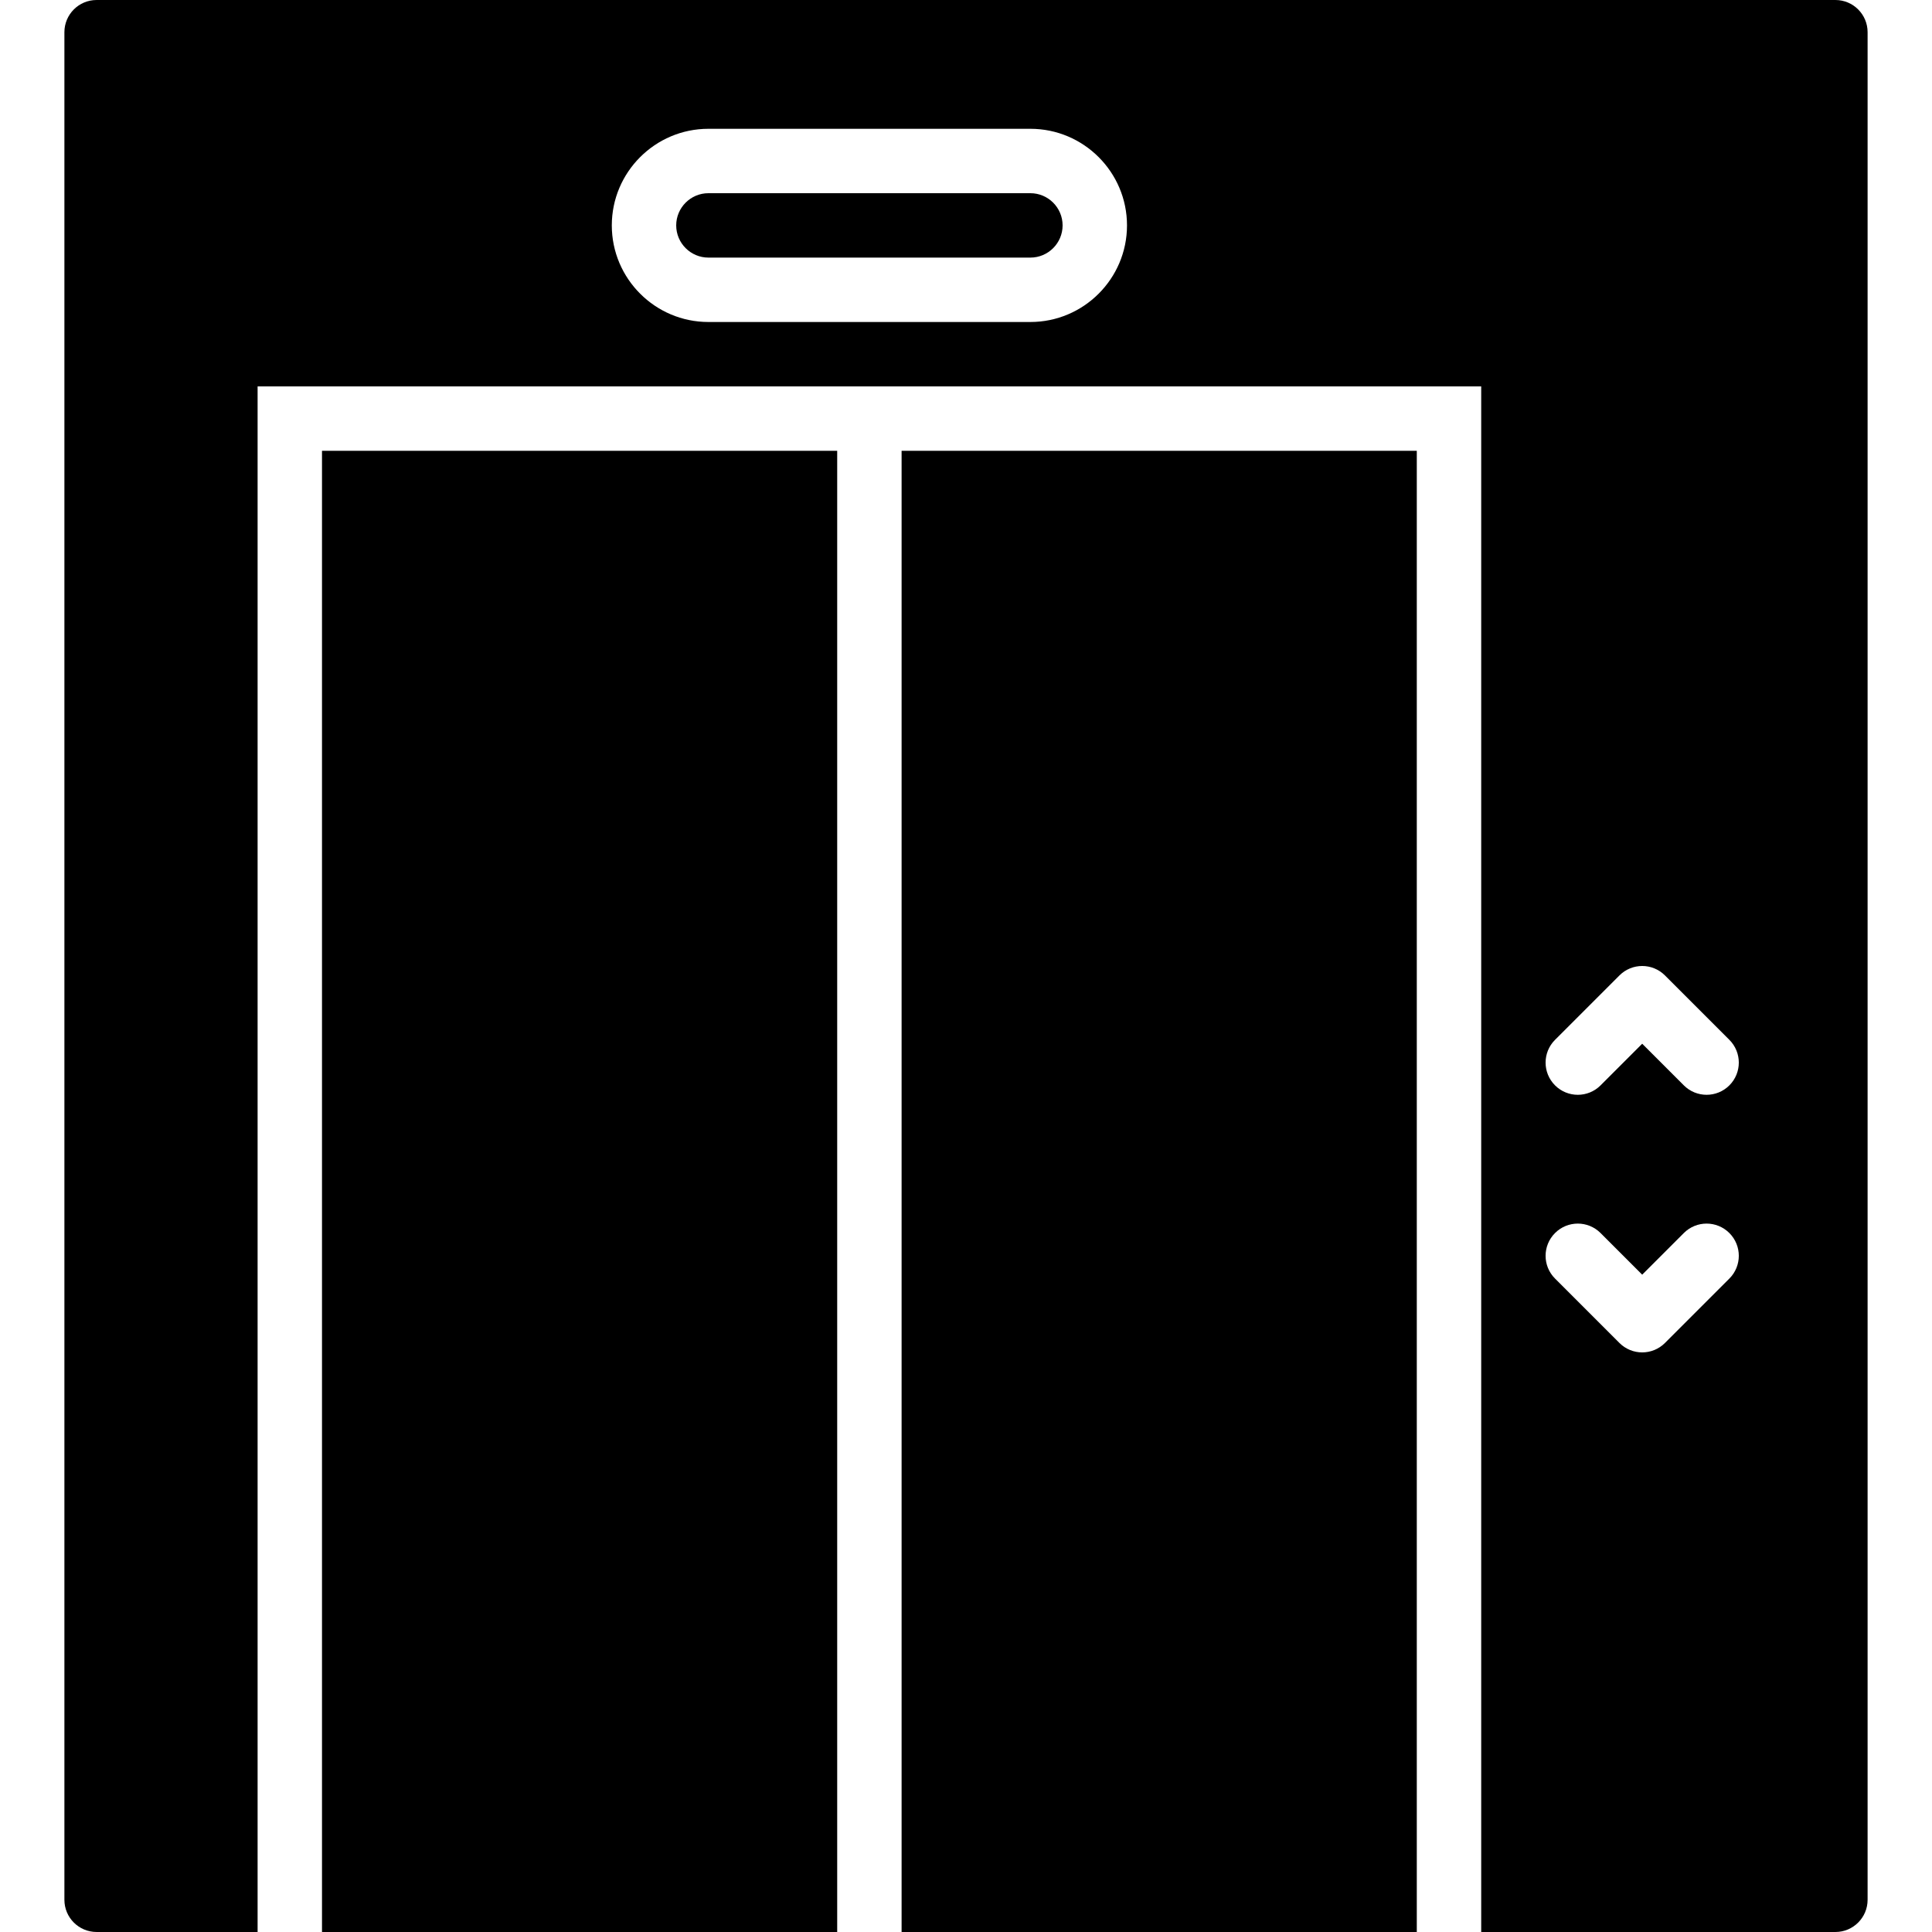
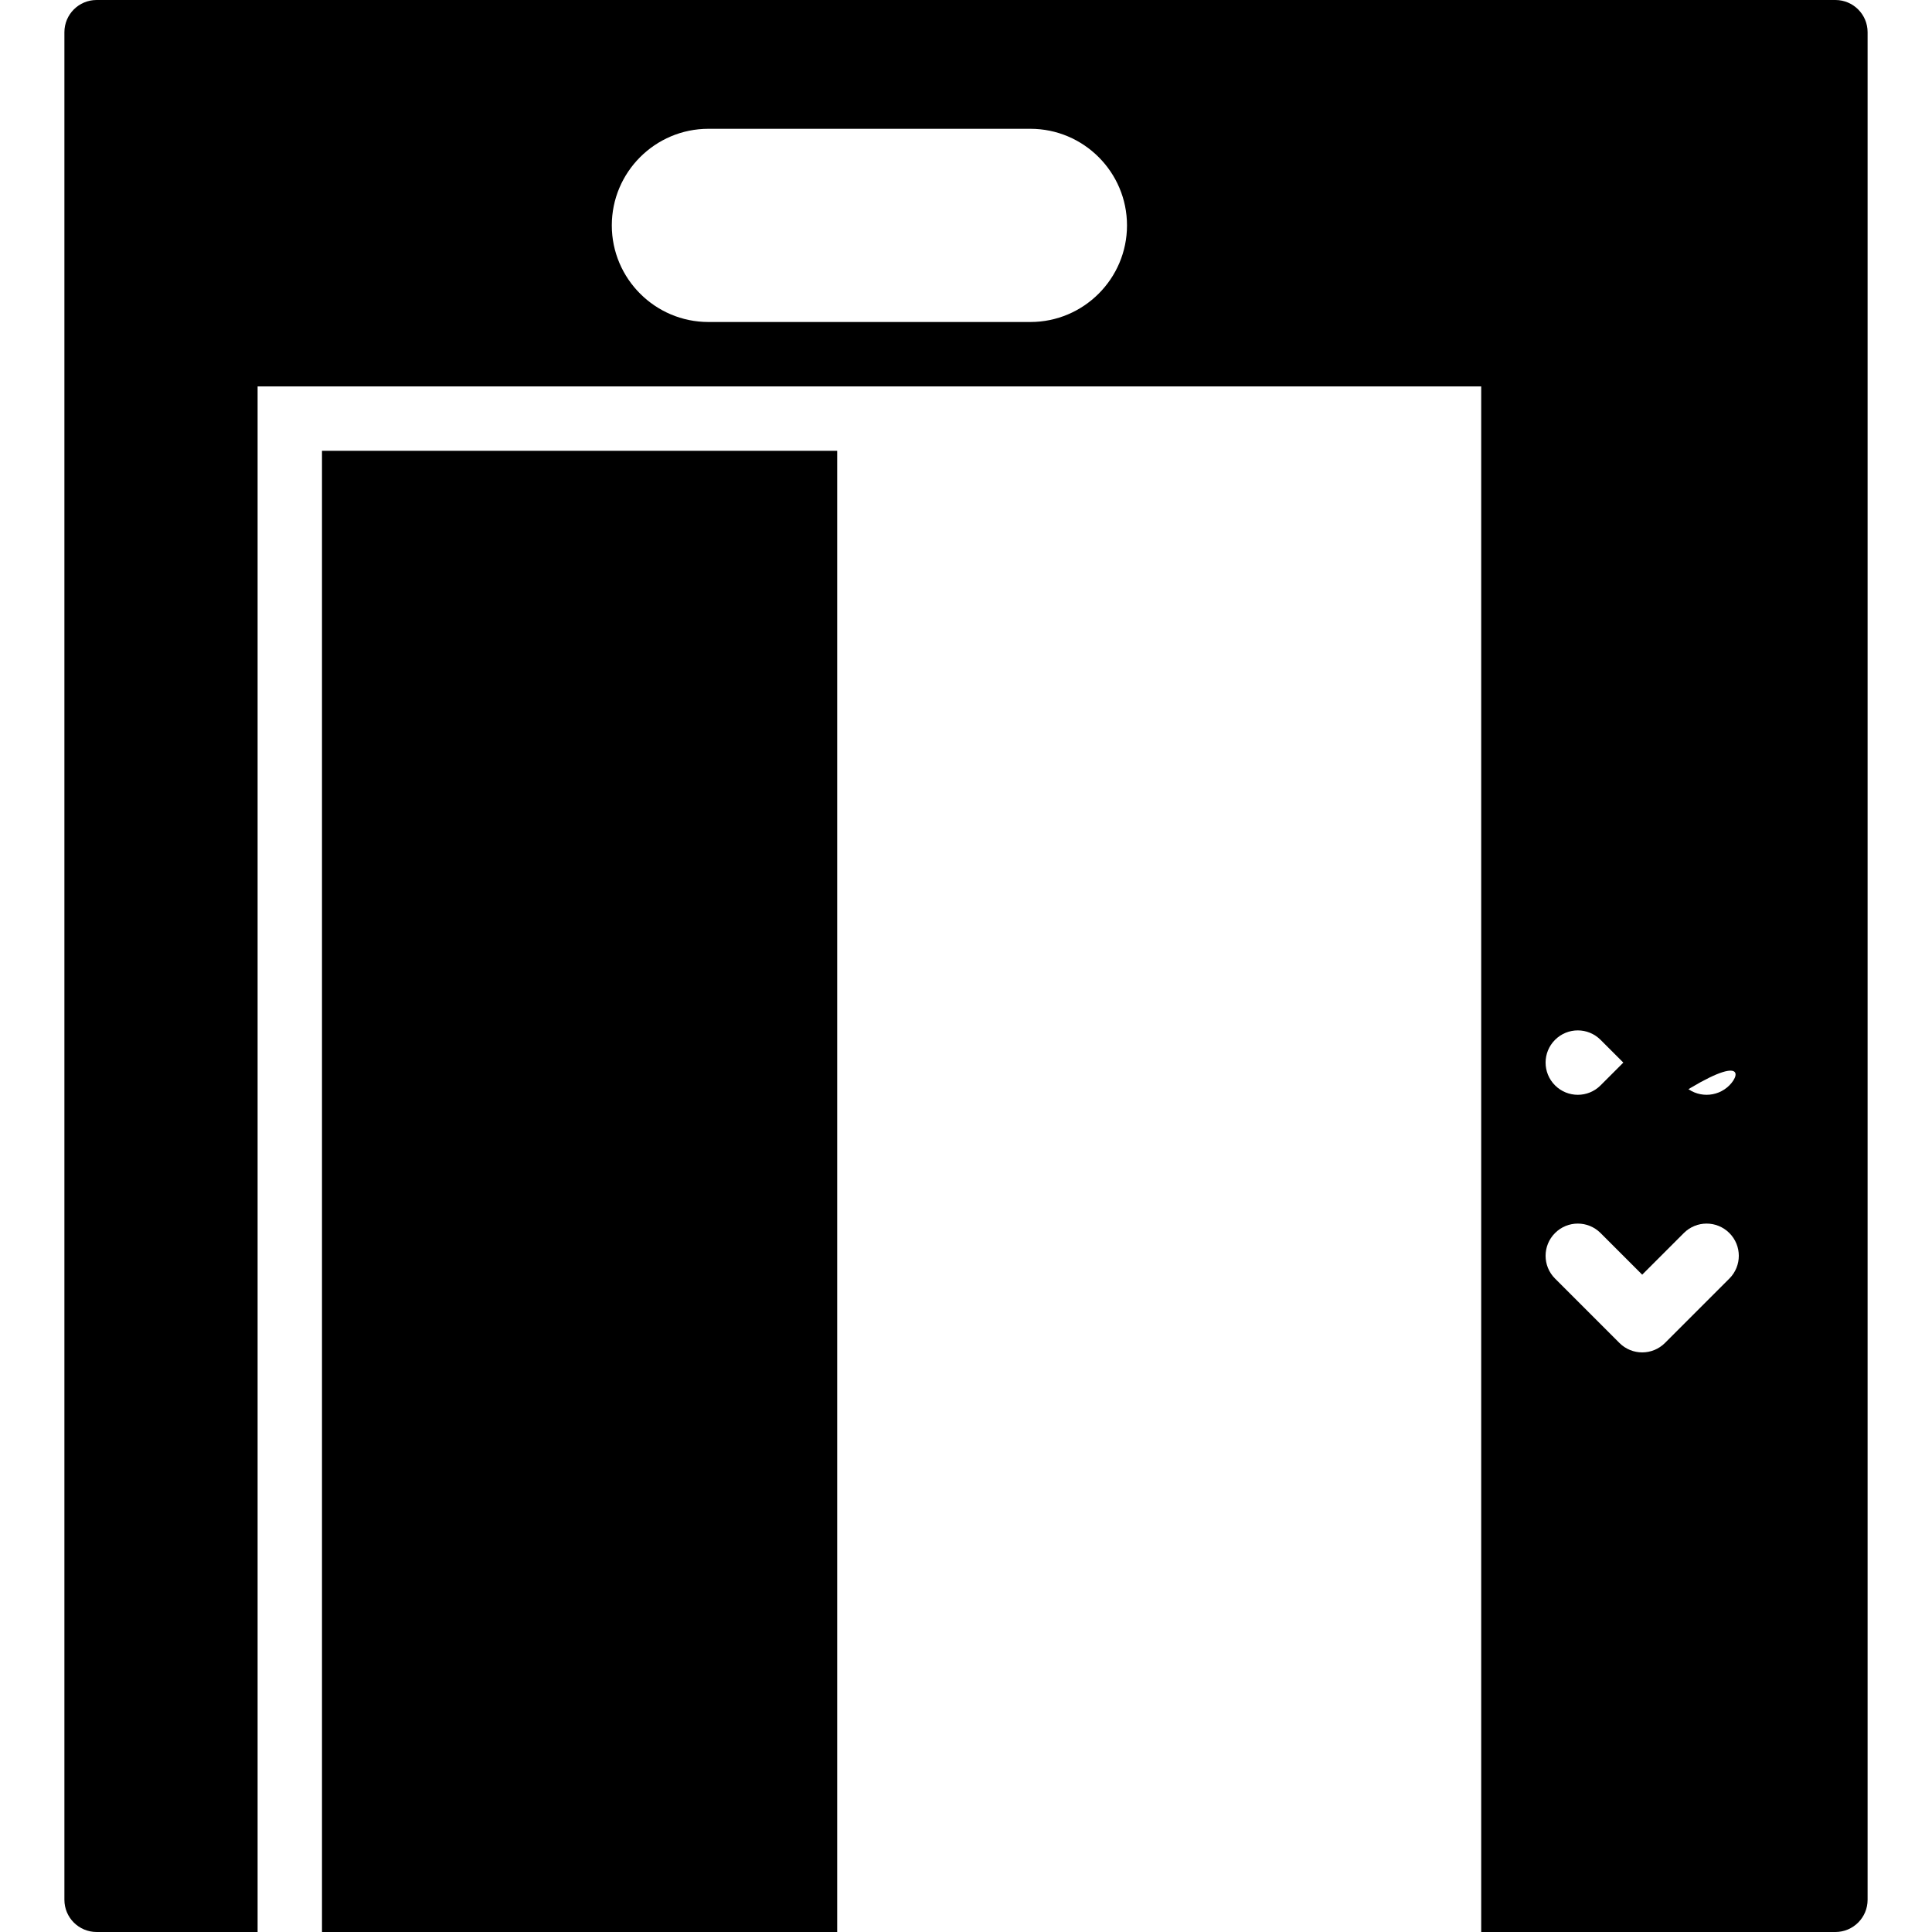
<svg xmlns="http://www.w3.org/2000/svg" version="1.1" id="Layer_1" x="0px" y="0px" viewBox="0 0 512 512" style="enable-background:new 0 0 512 512;" xml:space="preserve">
  <g>
    <g>
      <g>
-         <path d="M273.067,51.2h-85.333c-4.702,0-8.533,3.831-8.533,8.533s3.831,8.533,8.533,8.533h85.333     c4.702,0,8.533-3.831,8.533-8.533S277.769,51.2,273.067,51.2z" />
-         <rect x="238.933" y="119.467" width="136.533" height="392.533" />
        <rect x="85.333" y="119.467" width="136.533" height="392.533" />
-         <path d="M486.4,0H25.6c-4.71,0-8.533,3.823-8.533,8.533v494.933c0,4.71,3.823,8.533,8.533,8.533h42.667V102.4h153.6h17.067h153.6     V512H486.4c4.71,0,8.533-3.823,8.533-8.533V8.533C494.933,3.823,491.11,0,486.4,0z M273.067,85.333h-85.333     c-14.114,0-25.6-11.486-25.6-25.6s11.486-25.6,25.6-25.6h85.333c14.114,0,25.6,11.486,25.6,25.6S287.181,85.333,273.067,85.333z      M458.3,338.833L441.233,355.9c-1.664,1.664-3.849,2.5-6.033,2.5c-2.185,0-4.369-0.836-6.033-2.5L412.1,338.833     c-3.337-3.336-3.337-8.73,0-12.066c3.336-3.337,8.73-3.337,12.066,0l11.034,11.034l11.034-11.034     c3.337-3.337,8.73-3.337,12.066,0C461.636,330.103,461.636,335.497,458.3,338.833z M458.3,287.633     c-1.664,1.664-3.849,2.5-6.033,2.5c-2.185,0-4.369-0.836-6.033-2.5L435.2,276.599l-11.034,11.034     c-3.336,3.336-8.73,3.336-12.066,0c-3.337-3.337-3.337-8.73,0-12.066l17.067-17.067c3.337-3.336,8.73-3.336,12.066,0     l17.067,17.067C461.636,278.903,461.636,284.297,458.3,287.633z" />
+         <path d="M486.4,0H25.6c-4.71,0-8.533,3.823-8.533,8.533v494.933c0,4.71,3.823,8.533,8.533,8.533h42.667V102.4h153.6h17.067h153.6     V512H486.4c4.71,0,8.533-3.823,8.533-8.533V8.533C494.933,3.823,491.11,0,486.4,0z M273.067,85.333h-85.333     c-14.114,0-25.6-11.486-25.6-25.6s11.486-25.6,25.6-25.6h85.333c14.114,0,25.6,11.486,25.6,25.6S287.181,85.333,273.067,85.333z      M458.3,338.833L441.233,355.9c-1.664,1.664-3.849,2.5-6.033,2.5c-2.185,0-4.369-0.836-6.033-2.5L412.1,338.833     c-3.337-3.336-3.337-8.73,0-12.066c3.336-3.337,8.73-3.337,12.066,0l11.034,11.034l11.034-11.034     c3.337-3.337,8.73-3.337,12.066,0C461.636,330.103,461.636,335.497,458.3,338.833z M458.3,287.633     c-1.664,1.664-3.849,2.5-6.033,2.5c-2.185,0-4.369-0.836-6.033-2.5L435.2,276.599l-11.034,11.034     c-3.336,3.336-8.73,3.336-12.066,0c-3.337-3.337-3.337-8.73,0-12.066c3.337-3.336,8.73-3.336,12.066,0     l17.067,17.067C461.636,278.903,461.636,284.297,458.3,287.633z" />
      </g>
    </g>
  </g>
  <g>
</g>
  <g>
</g>
  <g>
</g>
  <g>
</g>
  <g>
</g>
  <g>
</g>
  <g>
</g>
  <g>
</g>
  <g>
</g>
  <g>
</g>
  <g>
</g>
  <g>
</g>
  <g>
</g>
  <g>
</g>
  <g>
</g>
</svg>